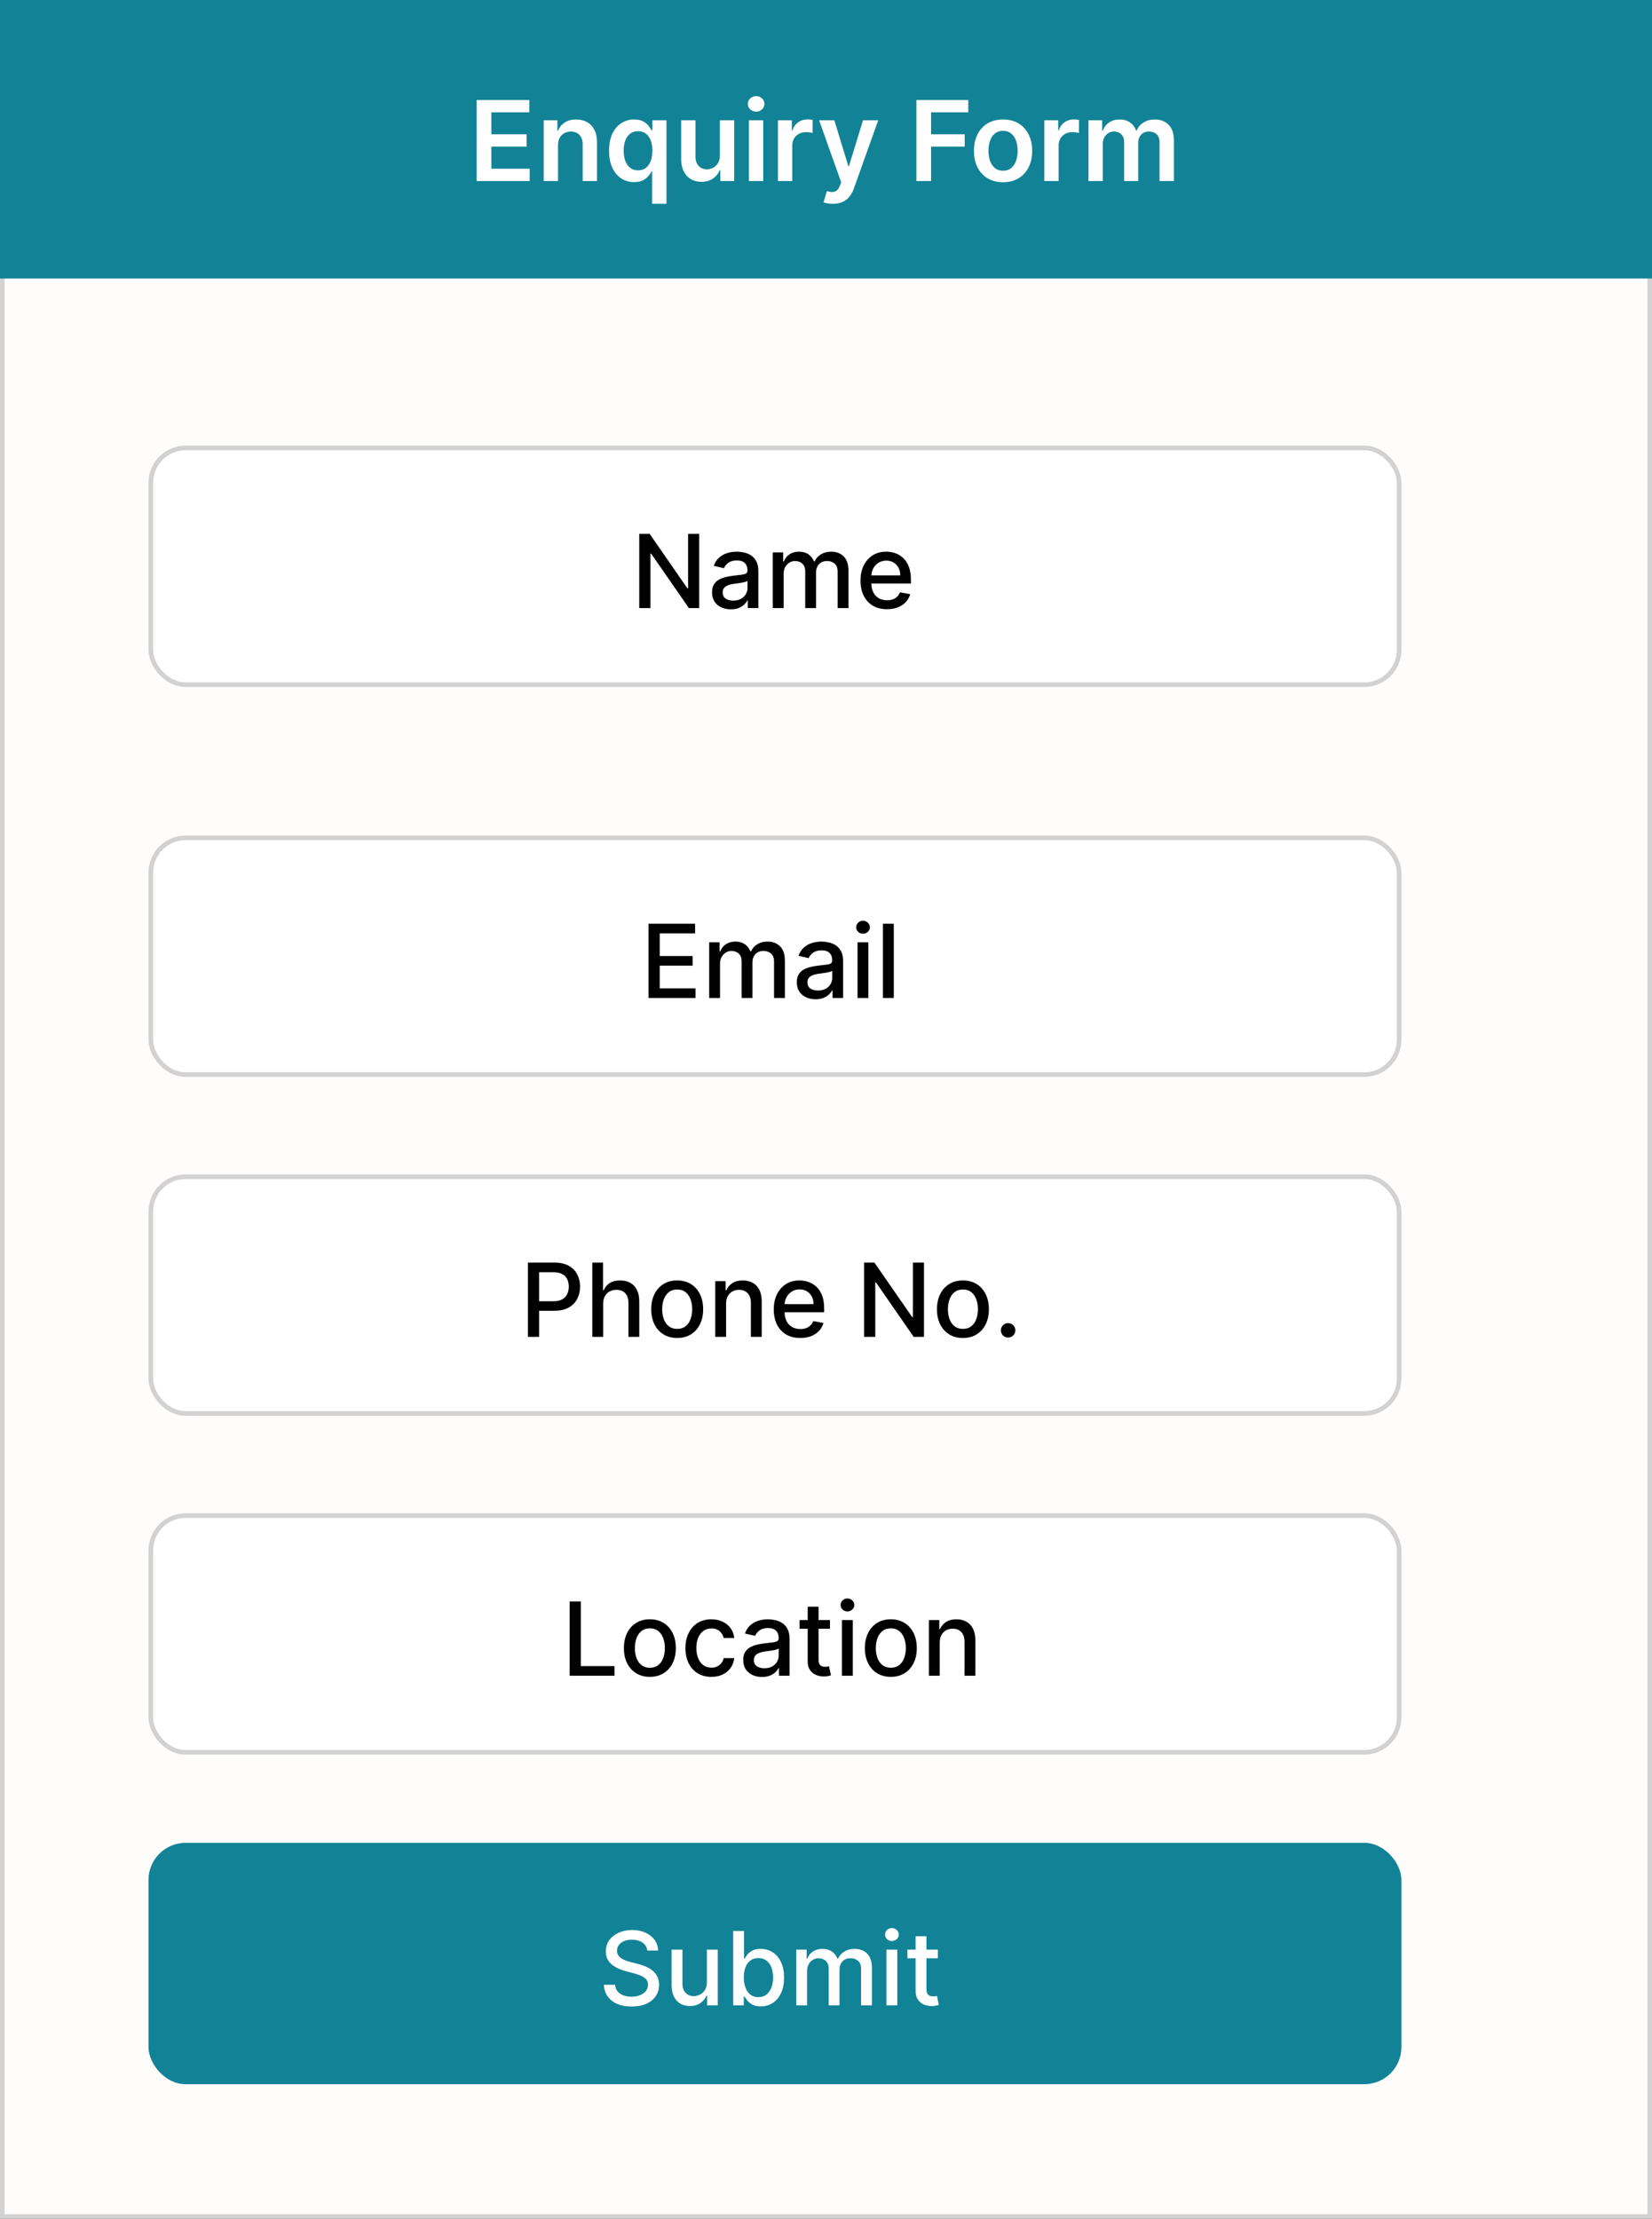
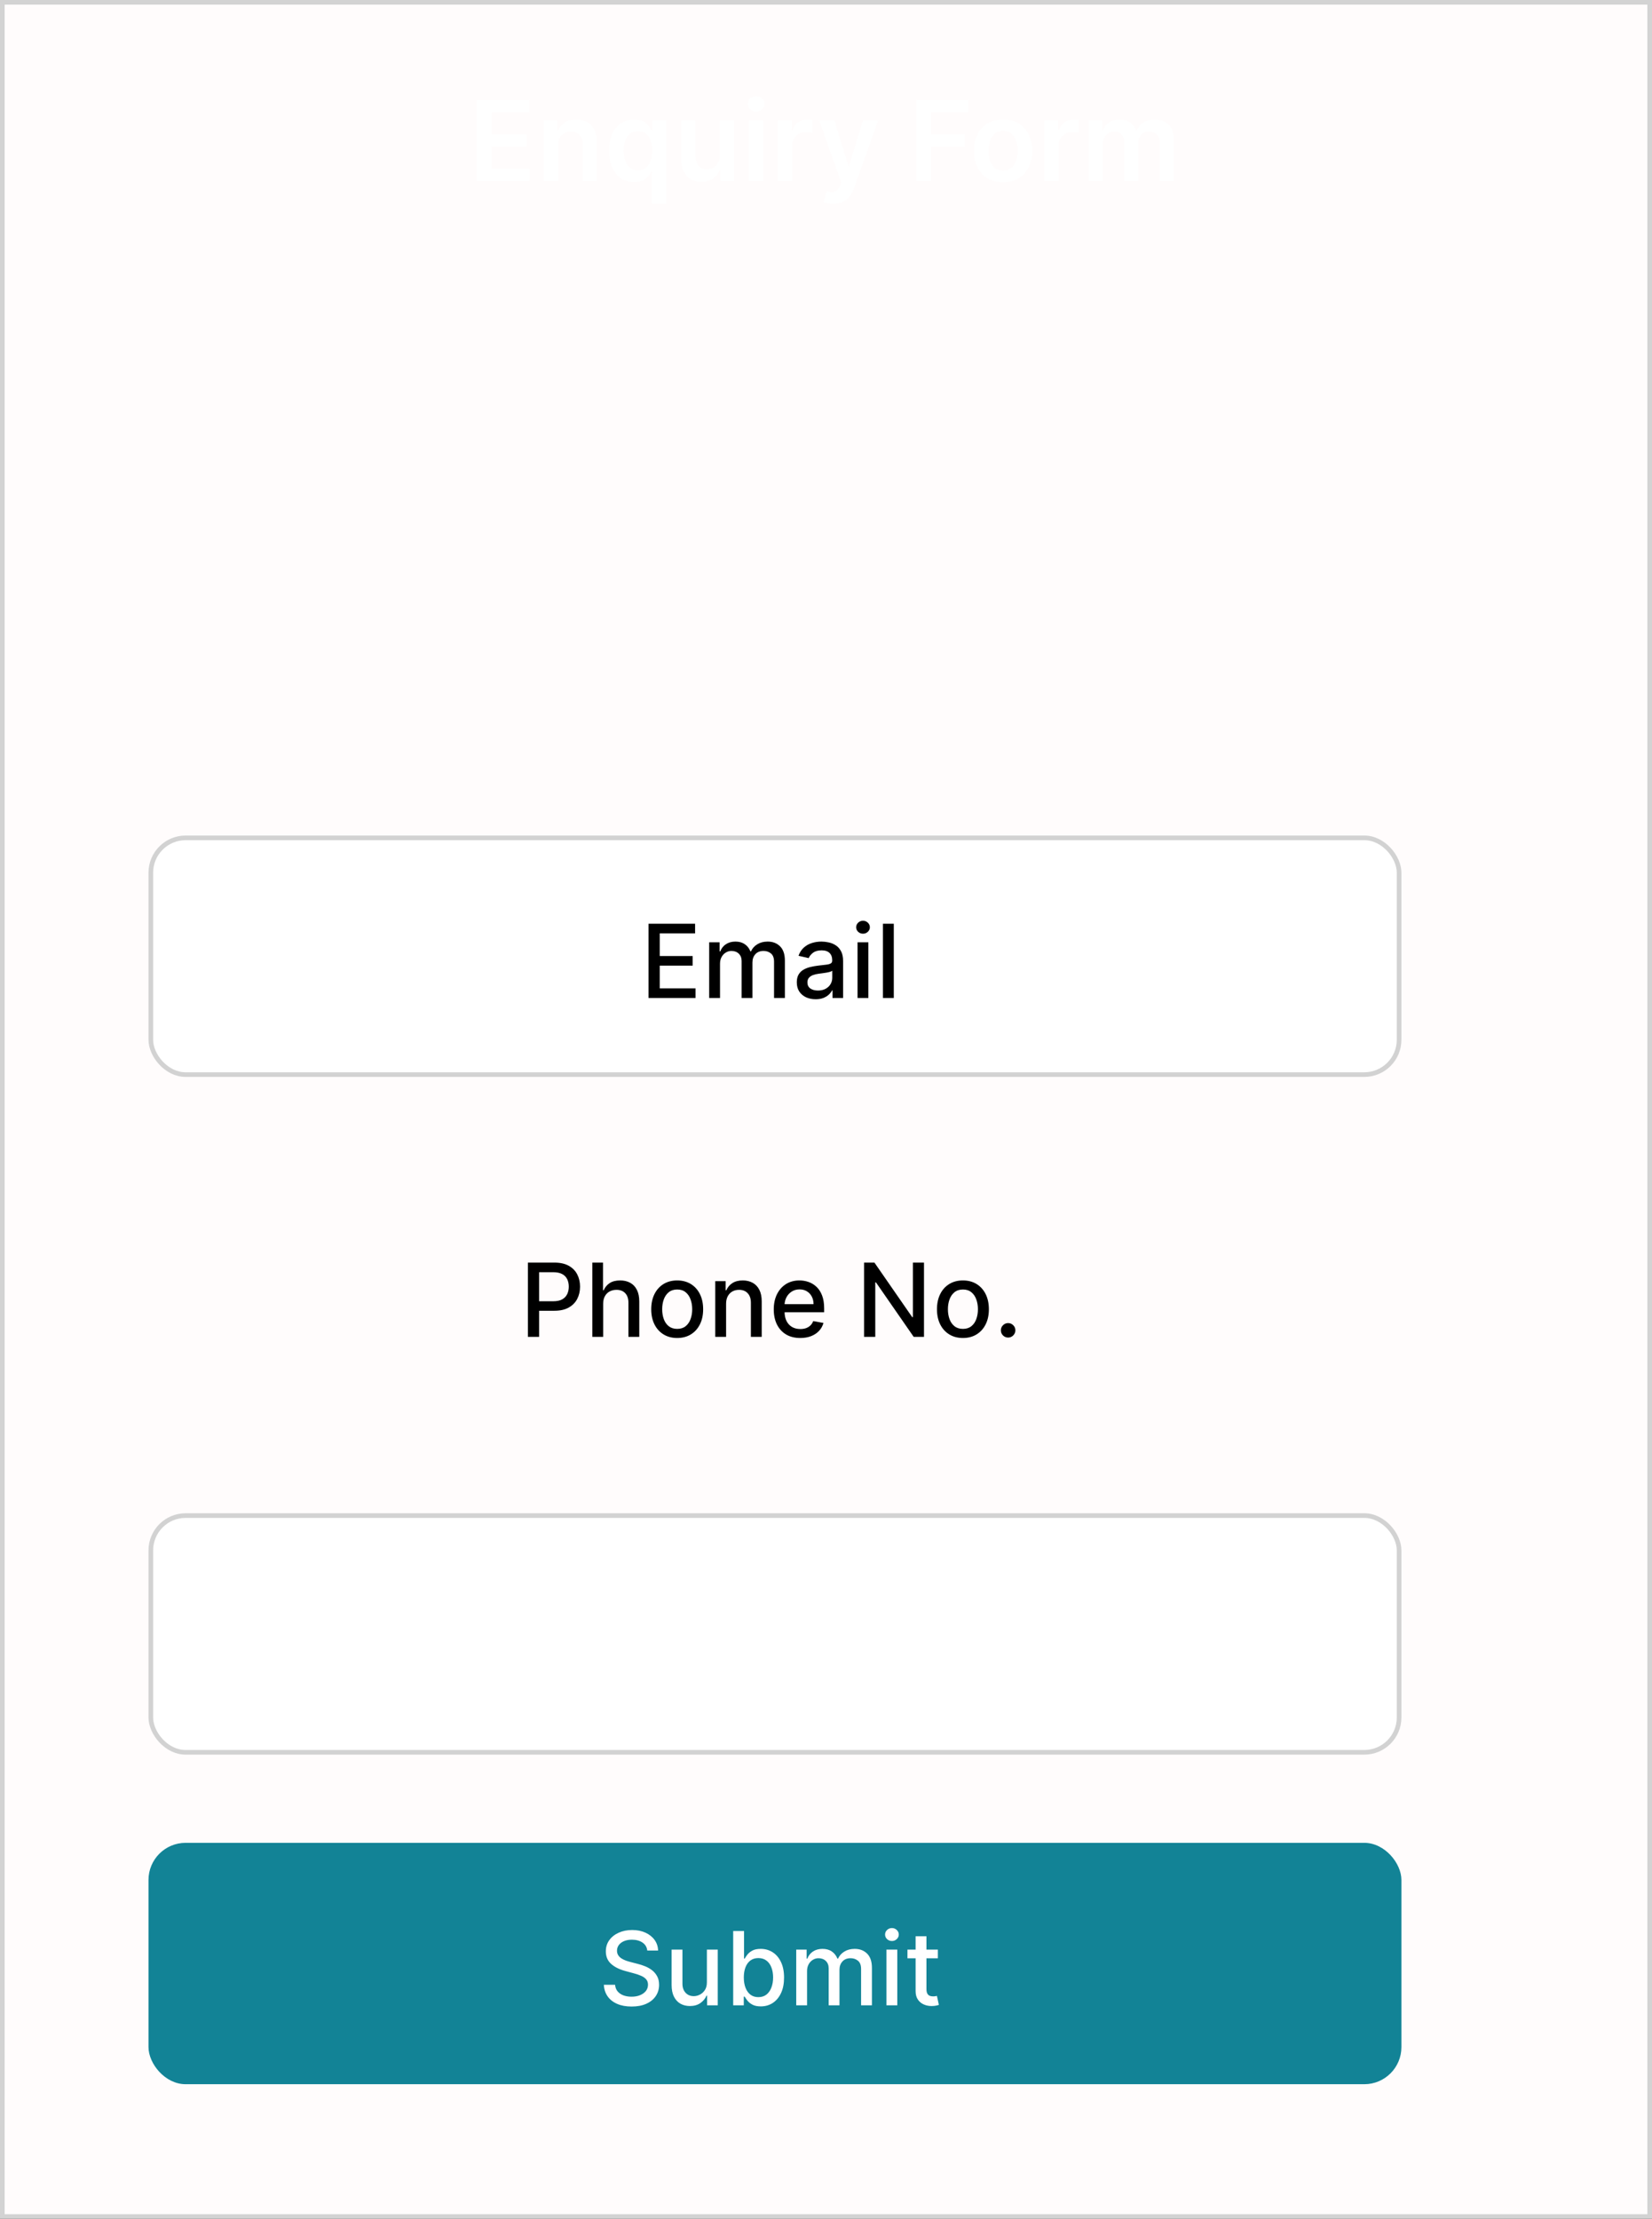
<svg xmlns="http://www.w3.org/2000/svg" width="356" height="478" viewBox="0 0 356 478" fill="none">
  <rect x="0" y="0" width="356" height="478" fill="#333333" stroke="none" />
  <rect x="0.5" y="0.5" width="355" height="477" fill="#FFFCFC" stroke="#D3D3D3" />
-   <rect width="356" height="60" fill="#128396" />
  <path d="M102.722 39V21.546H114.074V24.196H105.884V28.935H113.486V31.585H105.884V36.349H114.142V39H102.722ZM120.249 31.329V39H117.163V25.909H120.112V28.134H120.266C120.567 27.401 121.047 26.818 121.706 26.386C122.371 25.954 123.192 25.739 124.169 25.739C125.072 25.739 125.859 25.932 126.53 26.318C127.206 26.704 127.729 27.264 128.098 27.997C128.473 28.73 128.658 29.619 128.652 30.665V39H125.567V31.142C125.567 30.267 125.339 29.582 124.885 29.088C124.436 28.594 123.814 28.347 123.018 28.347C122.479 28.347 121.999 28.466 121.578 28.704C121.163 28.938 120.837 29.276 120.598 29.719C120.365 30.162 120.249 30.699 120.249 31.329ZM140.524 43.909V36.938H140.396C140.237 37.256 140.007 37.594 139.706 37.952C139.405 38.304 139.007 38.605 138.513 38.855C138.018 39.105 137.396 39.23 136.646 39.23C135.618 39.23 134.697 38.966 133.885 38.438C133.072 37.909 132.43 37.142 131.959 36.136C131.487 35.131 131.251 33.909 131.251 32.472C131.251 31.017 131.49 29.79 131.967 28.79C132.45 27.784 133.101 27.026 133.919 26.514C134.737 25.997 135.649 25.739 136.655 25.739C137.422 25.739 138.053 25.869 138.547 26.131C139.041 26.386 139.433 26.696 139.723 27.06C140.013 27.418 140.237 27.756 140.396 28.074H140.584V25.909H143.618V43.909H140.524ZM137.507 36.699C138.161 36.699 138.717 36.523 139.178 36.17C139.638 35.812 139.987 35.315 140.226 34.679C140.464 34.043 140.584 33.301 140.584 32.455C140.584 31.608 140.464 30.872 140.226 30.247C139.993 29.622 139.646 29.136 139.186 28.79C138.732 28.443 138.172 28.27 137.507 28.27C136.82 28.27 136.246 28.449 135.786 28.807C135.325 29.165 134.979 29.659 134.746 30.29C134.513 30.921 134.396 31.642 134.396 32.455C134.396 33.273 134.513 34.003 134.746 34.645C134.984 35.281 135.334 35.784 135.794 36.153C136.26 36.517 136.831 36.699 137.507 36.699ZM155.132 33.494V25.909H158.217V39H155.226V36.673H155.089C154.794 37.406 154.308 38.006 153.632 38.472C152.962 38.938 152.135 39.17 151.152 39.17C150.294 39.17 149.536 38.98 148.876 38.599C148.223 38.213 147.712 37.653 147.342 36.92C146.973 36.182 146.788 35.29 146.788 34.244V25.909H149.874V33.767C149.874 34.597 150.101 35.256 150.555 35.744C151.01 36.233 151.607 36.477 152.345 36.477C152.8 36.477 153.24 36.367 153.666 36.145C154.092 35.923 154.442 35.594 154.714 35.156C154.993 34.713 155.132 34.159 155.132 33.494ZM161.39 39V25.909H164.475V39H161.39ZM162.941 24.051C162.452 24.051 162.032 23.889 161.68 23.565C161.327 23.236 161.151 22.841 161.151 22.381C161.151 21.915 161.327 21.52 161.68 21.196C162.032 20.866 162.452 20.702 162.941 20.702C163.435 20.702 163.856 20.866 164.202 21.196C164.555 21.52 164.731 21.915 164.731 22.381C164.731 22.841 164.555 23.236 164.202 23.565C163.856 23.889 163.435 24.051 162.941 24.051ZM167.648 39V25.909H170.639V28.091H170.776C171.014 27.335 171.423 26.753 172.003 26.344C172.588 25.929 173.256 25.722 174.006 25.722C174.176 25.722 174.366 25.73 174.577 25.747C174.793 25.759 174.972 25.778 175.114 25.807V28.645C174.983 28.599 174.776 28.56 174.491 28.526C174.213 28.486 173.943 28.466 173.682 28.466C173.119 28.466 172.614 28.588 172.165 28.832C171.722 29.071 171.372 29.403 171.116 29.829C170.861 30.256 170.733 30.747 170.733 31.304V39H167.648ZM179.479 43.909C179.059 43.909 178.67 43.875 178.312 43.807C177.96 43.744 177.678 43.67 177.468 43.585L178.184 41.182C178.633 41.312 179.033 41.375 179.386 41.369C179.738 41.364 180.048 41.253 180.315 41.037C180.587 40.827 180.817 40.474 181.005 39.98L181.269 39.273L176.522 25.909H179.795L182.812 35.795H182.948L185.974 25.909H189.255L184.013 40.585C183.769 41.278 183.445 41.872 183.042 42.367C182.638 42.867 182.144 43.247 181.559 43.508C180.979 43.776 180.286 43.909 179.479 43.909ZM197.479 39V21.546H208.661V24.196H200.641V28.935H207.894V31.585H200.641V39H197.479ZM216.155 39.256C214.876 39.256 213.768 38.974 212.831 38.412C211.893 37.849 211.166 37.062 210.649 36.051C210.138 35.04 209.882 33.858 209.882 32.506C209.882 31.153 210.138 29.969 210.649 28.952C211.166 27.935 211.893 27.145 212.831 26.582C213.768 26.02 214.876 25.739 216.155 25.739C217.433 25.739 218.541 26.02 219.479 26.582C220.416 27.145 221.141 27.935 221.652 28.952C222.169 29.969 222.428 31.153 222.428 32.506C222.428 33.858 222.169 35.04 221.652 36.051C221.141 37.062 220.416 37.849 219.479 38.412C218.541 38.974 217.433 39.256 216.155 39.256ZM216.172 36.784C216.865 36.784 217.445 36.594 217.911 36.213C218.376 35.827 218.723 35.31 218.95 34.662C219.183 34.014 219.3 33.293 219.3 32.497C219.3 31.696 219.183 30.972 218.95 30.324C218.723 29.671 218.376 29.151 217.911 28.764C217.445 28.378 216.865 28.185 216.172 28.185C215.462 28.185 214.871 28.378 214.399 28.764C213.933 29.151 213.584 29.671 213.351 30.324C213.124 30.972 213.01 31.696 213.01 32.497C213.01 33.293 213.124 34.014 213.351 34.662C213.584 35.31 213.933 35.827 214.399 36.213C214.871 36.594 215.462 36.784 216.172 36.784ZM225.046 39V25.909H228.038V28.091H228.174C228.413 27.335 228.822 26.753 229.401 26.344C229.987 25.929 230.654 25.722 231.404 25.722C231.575 25.722 231.765 25.73 231.975 25.747C232.191 25.759 232.37 25.778 232.512 25.807V28.645C232.381 28.599 232.174 28.56 231.89 28.526C231.612 28.486 231.342 28.466 231.08 28.466C230.518 28.466 230.012 28.588 229.563 28.832C229.12 29.071 228.771 29.403 228.515 29.829C228.259 30.256 228.131 30.747 228.131 31.304V39H225.046ZM234.562 39V25.909H237.511V28.134H237.664C237.937 27.384 238.388 26.798 239.019 26.378C239.65 25.952 240.403 25.739 241.278 25.739C242.164 25.739 242.911 25.954 243.519 26.386C244.133 26.812 244.565 27.395 244.815 28.134H244.951C245.241 27.406 245.729 26.827 246.417 26.395C247.11 25.957 247.931 25.739 248.88 25.739C250.085 25.739 251.067 26.119 251.829 26.881C252.59 27.642 252.971 28.753 252.971 30.213V39H249.877V30.69C249.877 29.878 249.661 29.284 249.229 28.909C248.798 28.528 248.269 28.338 247.644 28.338C246.9 28.338 246.317 28.571 245.897 29.037C245.482 29.497 245.275 30.097 245.275 30.835V39H242.249V30.562C242.249 29.886 242.045 29.347 241.636 28.943C241.232 28.54 240.704 28.338 240.05 28.338C239.607 28.338 239.204 28.452 238.84 28.679C238.477 28.901 238.187 29.216 237.971 29.625C237.755 30.028 237.647 30.5 237.647 31.04V39H234.562Z" fill="white" />
-   <rect x="32.5" y="96.5" width="269" height="51" rx="7.5" fill="white" stroke="#D2D2D2" />
-   <path d="M150.672 115V131H148.453L140.32 119.266H140.172V131H137.758V115H139.992L148.133 126.75H148.281V115H150.672ZM157.498 131.266C156.738 131.266 156.05 131.125 155.436 130.844C154.821 130.557 154.334 130.143 153.975 129.602C153.62 129.06 153.443 128.396 153.443 127.609C153.443 126.932 153.574 126.375 153.834 125.937C154.094 125.5 154.446 125.154 154.889 124.898C155.331 124.643 155.826 124.451 156.373 124.32C156.92 124.19 157.477 124.091 158.045 124.023C158.764 123.94 159.347 123.872 159.795 123.82C160.243 123.763 160.568 123.672 160.771 123.547C160.975 123.422 161.076 123.219 161.076 122.937V122.883C161.076 122.201 160.883 121.672 160.498 121.297C160.118 120.922 159.55 120.734 158.795 120.734C158.008 120.734 157.389 120.909 156.936 121.258C156.488 121.602 156.178 121.984 156.006 122.406L153.811 121.906C154.071 121.177 154.451 120.589 154.951 120.141C155.456 119.687 156.037 119.359 156.693 119.156C157.35 118.948 158.04 118.844 158.764 118.844C159.243 118.844 159.751 118.901 160.287 119.016C160.829 119.125 161.334 119.328 161.803 119.625C162.277 119.922 162.665 120.346 162.967 120.898C163.269 121.445 163.42 122.156 163.42 123.031V131H161.139V129.359H161.045C160.894 129.661 160.667 129.958 160.365 130.25C160.063 130.542 159.675 130.784 159.201 130.977C158.727 131.169 158.16 131.266 157.498 131.266ZM158.006 129.391C158.652 129.391 159.204 129.263 159.662 129.008C160.126 128.753 160.477 128.419 160.717 128.008C160.962 127.591 161.084 127.146 161.084 126.672V125.125C161.001 125.208 160.839 125.286 160.6 125.359C160.365 125.427 160.097 125.487 159.795 125.539C159.493 125.586 159.199 125.63 158.912 125.672C158.626 125.708 158.386 125.74 158.193 125.766C157.74 125.823 157.326 125.919 156.951 126.055C156.581 126.19 156.285 126.385 156.061 126.641C155.842 126.891 155.732 127.224 155.732 127.641C155.732 128.219 155.946 128.656 156.373 128.953C156.8 129.245 157.344 129.391 158.006 129.391ZM166.531 131V119H168.773V120.953H168.922C169.172 120.292 169.581 119.776 170.148 119.406C170.716 119.031 171.396 118.844 172.188 118.844C172.99 118.844 173.661 119.031 174.203 119.406C174.75 119.781 175.154 120.297 175.414 120.953H175.539C175.826 120.312 176.281 119.802 176.906 119.422C177.531 119.036 178.276 118.844 179.141 118.844C180.229 118.844 181.117 119.185 181.805 119.867C182.497 120.549 182.844 121.578 182.844 122.953V131H180.508V123.172C180.508 122.359 180.286 121.771 179.844 121.406C179.401 121.042 178.872 120.859 178.258 120.859C177.497 120.859 176.906 121.094 176.484 121.562C176.063 122.026 175.852 122.622 175.852 123.352V131H173.523V123.023C173.523 122.372 173.32 121.849 172.914 121.453C172.508 121.057 171.979 120.859 171.328 120.859C170.885 120.859 170.477 120.977 170.102 121.211C169.732 121.44 169.432 121.76 169.203 122.172C168.979 122.583 168.867 123.06 168.867 123.602V131H166.531ZM191.146 131.242C189.964 131.242 188.946 130.99 188.092 130.484C187.243 129.974 186.587 129.258 186.123 128.336C185.665 127.409 185.436 126.323 185.436 125.078C185.436 123.849 185.665 122.766 186.123 121.828C186.587 120.891 187.232 120.159 188.061 119.633C188.894 119.107 189.868 118.844 190.982 118.844C191.66 118.844 192.316 118.956 192.951 119.18C193.587 119.404 194.157 119.755 194.662 120.234C195.167 120.714 195.566 121.336 195.857 122.102C196.149 122.862 196.295 123.786 196.295 124.875V125.703H186.756V123.953H194.006C194.006 123.339 193.881 122.794 193.631 122.32C193.381 121.841 193.029 121.464 192.576 121.187C192.128 120.911 191.602 120.773 190.998 120.773C190.342 120.773 189.769 120.935 189.279 121.258C188.795 121.576 188.42 121.992 188.154 122.508C187.894 123.018 187.764 123.573 187.764 124.172V125.539C187.764 126.341 187.904 127.023 188.186 127.586C188.472 128.148 188.87 128.578 189.381 128.875C189.891 129.167 190.488 129.312 191.17 129.312C191.613 129.312 192.016 129.25 192.381 129.125C192.745 128.995 193.061 128.802 193.326 128.547C193.592 128.292 193.795 127.977 193.936 127.602L196.146 128C195.969 128.651 195.652 129.221 195.193 129.711C194.74 130.195 194.17 130.573 193.482 130.844C192.8 131.109 192.021 131.242 191.146 131.242Z" fill="black" />
  <rect x="32.5" y="180.5" width="269" height="51" rx="7.5" fill="white" stroke="#D2D2D2" />
  <path d="M139.758 215V199H149.789V201.078H142.172V205.953H149.266V208.023H142.172V212.922H149.883V215H139.758ZM152.826 215V203H155.068V204.953H155.217C155.467 204.292 155.876 203.776 156.443 203.406C157.011 203.031 157.691 202.844 158.482 202.844C159.285 202.844 159.956 203.031 160.498 203.406C161.045 203.781 161.449 204.297 161.709 204.953H161.834C162.12 204.312 162.576 203.802 163.201 203.422C163.826 203.036 164.571 202.844 165.436 202.844C166.524 202.844 167.412 203.185 168.1 203.867C168.792 204.549 169.139 205.578 169.139 206.953V215H166.803V207.172C166.803 206.359 166.581 205.771 166.139 205.406C165.696 205.042 165.167 204.859 164.553 204.859C163.792 204.859 163.201 205.094 162.779 205.562C162.357 206.026 162.146 206.622 162.146 207.352V215H159.818V207.023C159.818 206.372 159.615 205.849 159.209 205.453C158.803 205.057 158.274 204.859 157.623 204.859C157.18 204.859 156.771 204.977 156.396 205.211C156.027 205.44 155.727 205.76 155.498 206.172C155.274 206.583 155.162 207.06 155.162 207.602V215H152.826ZM175.762 215.266C175.001 215.266 174.314 215.125 173.699 214.844C173.085 214.557 172.598 214.143 172.238 213.602C171.884 213.06 171.707 212.396 171.707 211.609C171.707 210.932 171.837 210.375 172.098 209.937C172.358 209.5 172.71 209.154 173.152 208.898C173.595 208.643 174.09 208.451 174.637 208.32C175.184 208.19 175.741 208.091 176.309 208.023C177.027 207.94 177.611 207.872 178.059 207.82C178.507 207.763 178.832 207.672 179.035 207.547C179.238 207.422 179.34 207.219 179.34 206.937V206.883C179.34 206.201 179.147 205.672 178.762 205.297C178.382 204.922 177.814 204.734 177.059 204.734C176.272 204.734 175.652 204.909 175.199 205.258C174.751 205.602 174.441 205.984 174.27 206.406L172.074 205.906C172.335 205.177 172.715 204.589 173.215 204.141C173.72 203.687 174.301 203.359 174.957 203.156C175.613 202.948 176.303 202.844 177.027 202.844C177.507 202.844 178.014 202.901 178.551 203.016C179.092 203.125 179.598 203.328 180.066 203.625C180.54 203.922 180.928 204.346 181.23 204.898C181.533 205.445 181.684 206.156 181.684 207.031V215H179.402V213.359H179.309C179.158 213.661 178.931 213.958 178.629 214.25C178.327 214.542 177.939 214.784 177.465 214.977C176.991 215.169 176.423 215.266 175.762 215.266ZM176.27 213.391C176.915 213.391 177.467 213.263 177.926 213.008C178.389 212.753 178.741 212.419 178.98 212.008C179.225 211.591 179.348 211.146 179.348 210.672V209.125C179.264 209.208 179.103 209.286 178.863 209.359C178.629 209.427 178.361 209.487 178.059 209.539C177.757 209.586 177.462 209.63 177.176 209.672C176.889 209.708 176.65 209.74 176.457 209.766C176.004 209.823 175.59 209.919 175.215 210.055C174.845 210.19 174.548 210.385 174.324 210.641C174.105 210.891 173.996 211.224 173.996 211.641C173.996 212.219 174.21 212.656 174.637 212.953C175.064 213.245 175.608 213.391 176.27 213.391ZM184.795 215V203H187.131V215H184.795ZM185.975 201.148C185.568 201.148 185.219 201.013 184.928 200.742C184.641 200.466 184.498 200.138 184.498 199.758C184.498 199.372 184.641 199.044 184.928 198.773C185.219 198.497 185.568 198.359 185.975 198.359C186.381 198.359 186.727 198.497 187.014 198.773C187.305 199.044 187.451 199.372 187.451 199.758C187.451 200.138 187.305 200.466 187.014 200.742C186.727 201.013 186.381 201.148 185.975 201.148ZM192.609 199V215H190.273V199H192.609Z" fill="black" />
-   <rect x="32.5" y="253.5" width="269" height="51" rx="7.5" fill="white" stroke="#D2D2D2" />
  <path d="M113.758 288V272H119.461C120.706 272 121.737 272.227 122.555 272.68C123.372 273.133 123.984 273.753 124.391 274.539C124.797 275.32 125 276.201 125 277.18C125 278.164 124.794 279.049 124.383 279.836C123.977 280.617 123.362 281.237 122.539 281.695C121.721 282.148 120.693 282.375 119.453 282.375H115.531V280.328H119.234C120.021 280.328 120.659 280.193 121.148 279.922C121.638 279.646 121.997 279.271 122.227 278.797C122.456 278.323 122.57 277.784 122.57 277.18C122.57 276.576 122.456 276.039 122.227 275.57C121.997 275.102 121.635 274.734 121.141 274.469C120.651 274.203 120.005 274.07 119.203 274.07H116.172V288H113.758ZM129.979 280.875V288H127.643V272H129.947V277.953H130.096C130.377 277.307 130.807 276.794 131.385 276.414C131.963 276.034 132.718 275.844 133.65 275.844C134.473 275.844 135.192 276.013 135.807 276.352C136.426 276.69 136.906 277.195 137.244 277.867C137.588 278.534 137.76 279.367 137.76 280.367V288H135.424V280.648C135.424 279.768 135.197 279.086 134.744 278.602C134.291 278.112 133.661 277.867 132.854 277.867C132.301 277.867 131.807 277.984 131.369 278.219C130.937 278.453 130.596 278.797 130.346 279.25C130.101 279.698 129.979 280.24 129.979 280.875ZM145.932 288.242C144.807 288.242 143.825 287.984 142.986 287.469C142.148 286.953 141.497 286.232 141.033 285.305C140.57 284.378 140.338 283.294 140.338 282.055C140.338 280.81 140.57 279.721 141.033 278.789C141.497 277.857 142.148 277.133 142.986 276.617C143.825 276.102 144.807 275.844 145.932 275.844C147.057 275.844 148.038 276.102 148.877 276.617C149.715 277.133 150.367 277.857 150.83 278.789C151.294 279.721 151.525 280.81 151.525 282.055C151.525 283.294 151.294 284.378 150.83 285.305C150.367 286.232 149.715 286.953 148.877 287.469C148.038 287.984 147.057 288.242 145.932 288.242ZM145.939 286.281C146.669 286.281 147.273 286.089 147.752 285.703C148.231 285.318 148.585 284.805 148.814 284.164C149.049 283.523 149.166 282.818 149.166 282.047C149.166 281.281 149.049 280.578 148.814 279.937C148.585 279.292 148.231 278.773 147.752 278.383C147.273 277.992 146.669 277.797 145.939 277.797C145.205 277.797 144.596 277.992 144.111 278.383C143.632 278.773 143.275 279.292 143.041 279.937C142.812 280.578 142.697 281.281 142.697 282.047C142.697 282.818 142.812 283.523 143.041 284.164C143.275 284.805 143.632 285.318 144.111 285.703C144.596 286.089 145.205 286.281 145.939 286.281ZM156.469 280.875V288H154.133V276H156.375V277.953H156.523C156.799 277.318 157.232 276.807 157.82 276.422C158.414 276.036 159.161 275.844 160.063 275.844C160.88 275.844 161.596 276.016 162.211 276.359C162.826 276.698 163.302 277.203 163.641 277.875C163.979 278.547 164.148 279.378 164.148 280.367V288H161.813V280.648C161.813 279.779 161.586 279.099 161.133 278.609C160.68 278.115 160.057 277.867 159.266 277.867C158.724 277.867 158.242 277.984 157.82 278.219C157.404 278.453 157.073 278.797 156.828 279.25C156.589 279.698 156.469 280.24 156.469 280.875ZM172.453 288.242C171.271 288.242 170.253 287.99 169.398 287.484C168.549 286.974 167.893 286.258 167.43 285.336C166.971 284.409 166.742 283.323 166.742 282.078C166.742 280.849 166.971 279.766 167.43 278.828C167.893 277.891 168.539 277.159 169.367 276.633C170.201 276.107 171.174 275.844 172.289 275.844C172.966 275.844 173.622 275.956 174.258 276.18C174.893 276.404 175.464 276.755 175.969 277.234C176.474 277.714 176.872 278.336 177.164 279.102C177.456 279.862 177.602 280.786 177.602 281.875V282.703H168.063V280.953H175.313C175.313 280.339 175.188 279.794 174.938 279.32C174.688 278.841 174.336 278.464 173.883 278.187C173.435 277.911 172.909 277.773 172.305 277.773C171.648 277.773 171.076 277.935 170.586 278.258C170.102 278.576 169.727 278.992 169.461 279.508C169.201 280.018 169.07 280.573 169.07 281.172V282.539C169.07 283.341 169.211 284.023 169.492 284.586C169.779 285.148 170.177 285.578 170.688 285.875C171.198 286.167 171.794 286.312 172.477 286.312C172.919 286.312 173.323 286.25 173.688 286.125C174.052 285.995 174.367 285.802 174.633 285.547C174.898 285.292 175.102 284.977 175.242 284.602L177.453 285C177.276 285.651 176.958 286.221 176.5 286.711C176.047 287.195 175.477 287.573 174.789 287.844C174.107 288.109 173.328 288.242 172.453 288.242ZM199.117 272V288H196.898L188.766 276.266H188.617V288H186.203V272H188.438L196.578 283.75H196.727V272H199.117ZM207.506 288.242C206.381 288.242 205.399 287.984 204.561 287.469C203.722 286.953 203.071 286.232 202.607 285.305C202.144 284.378 201.912 283.294 201.912 282.055C201.912 280.81 202.144 279.721 202.607 278.789C203.071 277.857 203.722 277.133 204.561 276.617C205.399 276.102 206.381 275.844 207.506 275.844C208.631 275.844 209.613 276.102 210.451 276.617C211.29 277.133 211.941 277.857 212.404 278.789C212.868 279.721 213.1 280.81 213.1 282.055C213.1 283.294 212.868 284.378 212.404 285.305C211.941 286.232 211.29 286.953 210.451 287.469C209.613 287.984 208.631 288.242 207.506 288.242ZM207.514 286.281C208.243 286.281 208.847 286.089 209.326 285.703C209.805 285.318 210.16 284.805 210.389 284.164C210.623 283.523 210.74 282.818 210.74 282.047C210.74 281.281 210.623 280.578 210.389 279.937C210.16 279.292 209.805 278.773 209.326 278.383C208.847 277.992 208.243 277.797 207.514 277.797C206.779 277.797 206.17 277.992 205.686 278.383C205.206 278.773 204.85 279.292 204.615 279.937C204.386 280.578 204.271 281.281 204.271 282.047C204.271 282.818 204.386 283.523 204.615 284.164C204.85 284.805 205.206 285.318 205.686 285.703C206.17 286.089 206.779 286.281 207.514 286.281ZM217.246 288.148C216.819 288.148 216.452 287.997 216.145 287.695C215.837 287.388 215.684 287.018 215.684 286.586C215.684 286.159 215.837 285.794 216.145 285.492C216.452 285.185 216.819 285.031 217.246 285.031C217.673 285.031 218.04 285.185 218.348 285.492C218.655 285.794 218.809 286.159 218.809 286.586C218.809 286.872 218.736 287.135 218.59 287.375C218.449 287.609 218.262 287.797 218.027 287.937C217.793 288.078 217.533 288.148 217.246 288.148Z" fill="black" />
  <rect x="32.5" y="326.5" width="269" height="51" rx="7.5" fill="white" stroke="#D2D2D2" />
-   <path d="M122.758 361V345H125.172V358.922H132.422V361H122.758ZM140.043 361.242C138.918 361.242 137.936 360.984 137.098 360.469C136.259 359.953 135.608 359.232 135.145 358.305C134.681 357.378 134.449 356.294 134.449 355.055C134.449 353.81 134.681 352.721 135.145 351.789C135.608 350.857 136.259 350.133 137.098 349.617C137.936 349.102 138.918 348.844 140.043 348.844C141.168 348.844 142.15 349.102 142.988 349.617C143.827 350.133 144.478 350.857 144.941 351.789C145.405 352.721 145.637 353.81 145.637 355.055C145.637 356.294 145.405 357.378 144.941 358.305C144.478 359.232 143.827 359.953 142.988 360.469C142.15 360.984 141.168 361.242 140.043 361.242ZM140.051 359.281C140.78 359.281 141.384 359.089 141.863 358.703C142.342 358.318 142.697 357.805 142.926 357.164C143.16 356.523 143.277 355.818 143.277 355.047C143.277 354.281 143.16 353.578 142.926 352.937C142.697 352.292 142.342 351.773 141.863 351.383C141.384 350.992 140.78 350.797 140.051 350.797C139.316 350.797 138.707 350.992 138.223 351.383C137.743 351.773 137.387 352.292 137.152 352.937C136.923 353.578 136.809 354.281 136.809 355.047C136.809 355.818 136.923 356.523 137.152 357.164C137.387 357.805 137.743 358.318 138.223 358.703C138.707 359.089 139.316 359.281 140.051 359.281ZM153.299 361.242C152.137 361.242 151.137 360.979 150.299 360.453C149.465 359.922 148.825 359.19 148.377 358.258C147.929 357.326 147.705 356.258 147.705 355.055C147.705 353.836 147.934 352.76 148.393 351.828C148.851 350.891 149.497 350.159 150.33 349.633C151.163 349.107 152.145 348.844 153.275 348.844C154.187 348.844 154.999 349.013 155.713 349.352C156.426 349.685 157.002 350.154 157.439 350.758C157.882 351.362 158.145 352.068 158.229 352.875H155.955C155.83 352.312 155.544 351.828 155.096 351.422C154.653 351.016 154.059 350.812 153.314 350.812C152.663 350.812 152.093 350.984 151.604 351.328C151.119 351.667 150.742 352.151 150.471 352.781C150.2 353.406 150.064 354.146 150.064 355C150.064 355.875 150.197 356.63 150.463 357.266C150.729 357.901 151.104 358.393 151.588 358.742C152.077 359.091 152.653 359.266 153.314 359.266C153.757 359.266 154.158 359.185 154.518 359.023C154.882 358.857 155.187 358.62 155.432 358.312C155.682 358.005 155.856 357.635 155.955 357.203H158.229C158.145 357.979 157.893 358.672 157.471 359.281C157.049 359.891 156.484 360.37 155.775 360.719C155.072 361.068 154.247 361.242 153.299 361.242ZM164.219 361.266C163.458 361.266 162.771 361.125 162.156 360.844C161.542 360.557 161.055 360.143 160.695 359.602C160.341 359.06 160.164 358.396 160.164 357.609C160.164 356.932 160.294 356.375 160.555 355.937C160.815 355.5 161.167 355.154 161.609 354.898C162.052 354.643 162.547 354.451 163.094 354.32C163.641 354.19 164.198 354.091 164.766 354.023C165.484 353.94 166.068 353.872 166.516 353.82C166.964 353.763 167.289 353.672 167.492 353.547C167.695 353.422 167.797 353.219 167.797 352.937V352.883C167.797 352.201 167.604 351.672 167.219 351.297C166.839 350.922 166.271 350.734 165.516 350.734C164.729 350.734 164.109 350.909 163.656 351.258C163.208 351.602 162.898 351.984 162.727 352.406L160.531 351.906C160.792 351.177 161.172 350.589 161.672 350.141C162.177 349.687 162.758 349.359 163.414 349.156C164.07 348.948 164.76 348.844 165.484 348.844C165.964 348.844 166.471 348.901 167.008 349.016C167.549 349.125 168.055 349.328 168.523 349.625C168.997 349.922 169.385 350.346 169.688 350.898C169.99 351.445 170.141 352.156 170.141 353.031V361H167.859V359.359H167.766C167.615 359.661 167.388 359.958 167.086 360.25C166.784 360.542 166.396 360.784 165.922 360.977C165.448 361.169 164.88 361.266 164.219 361.266ZM164.727 359.391C165.372 359.391 165.924 359.263 166.383 359.008C166.846 358.753 167.198 358.419 167.438 358.008C167.682 357.591 167.805 357.146 167.805 356.672V355.125C167.721 355.208 167.56 355.286 167.32 355.359C167.086 355.427 166.818 355.487 166.516 355.539C166.214 355.586 165.919 355.63 165.633 355.672C165.346 355.708 165.107 355.74 164.914 355.766C164.461 355.823 164.047 355.919 163.672 356.055C163.302 356.19 163.005 356.385 162.781 356.641C162.563 356.891 162.453 357.224 162.453 357.641C162.453 358.219 162.667 358.656 163.094 358.953C163.521 359.245 164.065 359.391 164.727 359.391ZM178.854 349V350.875H172.299V349H178.854ZM174.057 346.125H176.393V357.477C176.393 357.93 176.46 358.271 176.596 358.5C176.731 358.724 176.906 358.878 177.119 358.961C177.338 359.039 177.575 359.078 177.83 359.078C178.018 359.078 178.182 359.065 178.322 359.039C178.463 359.013 178.572 358.992 178.65 358.977L179.072 360.906C178.937 360.958 178.744 361.01 178.494 361.063C178.244 361.12 177.932 361.151 177.557 361.156C176.942 361.167 176.369 361.057 175.838 360.828C175.307 360.599 174.877 360.245 174.549 359.766C174.221 359.286 174.057 358.685 174.057 357.961V346.125ZM181.438 361V349H183.773V361H181.438ZM182.617 347.148C182.211 347.148 181.862 347.013 181.57 346.742C181.284 346.466 181.141 346.138 181.141 345.758C181.141 345.372 181.284 345.044 181.57 344.773C181.862 344.497 182.211 344.359 182.617 344.359C183.023 344.359 183.37 344.497 183.656 344.773C183.948 345.044 184.094 345.372 184.094 345.758C184.094 346.138 183.948 346.466 183.656 346.742C183.37 347.013 183.023 347.148 182.617 347.148ZM191.971 361.242C190.846 361.242 189.864 360.984 189.025 360.469C188.187 359.953 187.536 359.232 187.072 358.305C186.609 357.378 186.377 356.294 186.377 355.055C186.377 353.81 186.609 352.721 187.072 351.789C187.536 350.857 188.187 350.133 189.025 349.617C189.864 349.102 190.846 348.844 191.971 348.844C193.096 348.844 194.077 349.102 194.916 349.617C195.755 350.133 196.406 350.857 196.869 351.789C197.333 352.721 197.564 353.81 197.564 355.055C197.564 356.294 197.333 357.378 196.869 358.305C196.406 359.232 195.755 359.953 194.916 360.469C194.077 360.984 193.096 361.242 191.971 361.242ZM191.979 359.281C192.708 359.281 193.312 359.089 193.791 358.703C194.27 358.318 194.624 357.805 194.854 357.164C195.088 356.523 195.205 355.818 195.205 355.047C195.205 354.281 195.088 353.578 194.854 352.937C194.624 352.292 194.27 351.773 193.791 351.383C193.312 350.992 192.708 350.797 191.979 350.797C191.244 350.797 190.635 350.992 190.15 351.383C189.671 351.773 189.314 352.292 189.08 352.937C188.851 353.578 188.736 354.281 188.736 355.047C188.736 355.818 188.851 356.523 189.08 357.164C189.314 357.805 189.671 358.318 190.15 358.703C190.635 359.089 191.244 359.281 191.979 359.281ZM202.508 353.875V361H200.172V349H202.414V350.953H202.563C202.839 350.318 203.271 349.807 203.859 349.422C204.453 349.036 205.201 348.844 206.102 348.844C206.919 348.844 207.635 349.016 208.25 349.359C208.865 349.698 209.341 350.203 209.68 350.875C210.018 351.547 210.188 352.378 210.188 353.367V361H207.852V353.648C207.852 352.779 207.625 352.099 207.172 351.609C206.719 351.115 206.096 350.867 205.305 350.867C204.763 350.867 204.281 350.984 203.859 351.219C203.443 351.453 203.112 351.797 202.867 352.25C202.628 352.698 202.508 353.24 202.508 353.875Z" fill="black" />
  <rect x="32" y="397" width="270" height="52" rx="8" fill="#128396" />
  <path d="M139.484 420.203C139.401 419.464 139.057 418.891 138.453 418.484C137.849 418.073 137.089 417.867 136.172 417.867C135.516 417.867 134.948 417.971 134.469 418.18C133.99 418.383 133.617 418.664 133.352 419.023C133.091 419.378 132.961 419.781 132.961 420.234C132.961 420.615 133.049 420.943 133.227 421.219C133.409 421.495 133.646 421.727 133.938 421.914C134.234 422.096 134.552 422.25 134.891 422.375C135.229 422.495 135.555 422.594 135.867 422.672L137.43 423.078C137.94 423.203 138.464 423.372 139 423.586C139.536 423.799 140.034 424.081 140.492 424.43C140.951 424.779 141.32 425.211 141.602 425.727C141.888 426.242 142.031 426.859 142.031 427.578C142.031 428.484 141.797 429.289 141.328 429.992C140.865 430.695 140.19 431.25 139.305 431.656C138.424 432.063 137.359 432.266 136.109 432.266C134.911 432.266 133.875 432.076 133 431.695C132.125 431.315 131.44 430.776 130.945 430.078C130.451 429.375 130.177 428.542 130.125 427.578H132.547C132.594 428.156 132.781 428.638 133.109 429.023C133.443 429.404 133.867 429.687 134.383 429.875C134.904 430.057 135.474 430.148 136.094 430.148C136.776 430.148 137.383 430.042 137.914 429.828C138.451 429.609 138.872 429.307 139.18 428.922C139.487 428.531 139.641 428.076 139.641 427.555C139.641 427.081 139.505 426.693 139.234 426.391C138.969 426.089 138.607 425.839 138.148 425.641C137.695 425.443 137.182 425.268 136.609 425.117L134.719 424.602C133.438 424.253 132.422 423.74 131.672 423.062C130.927 422.385 130.555 421.49 130.555 420.375C130.555 419.453 130.805 418.648 131.305 417.961C131.805 417.273 132.482 416.74 133.336 416.359C134.19 415.974 135.154 415.781 136.227 415.781C137.31 415.781 138.266 415.971 139.094 416.352C139.927 416.732 140.583 417.255 141.063 417.922C141.542 418.583 141.792 419.344 141.813 420.203H139.484ZM152.33 427.023V420H154.674V432H152.377V429.922H152.252C151.976 430.563 151.533 431.096 150.924 431.523C150.32 431.945 149.567 432.156 148.666 432.156C147.895 432.156 147.213 431.987 146.619 431.648C146.031 431.305 145.567 430.797 145.229 430.125C144.895 429.453 144.729 428.622 144.729 427.633V420H147.064V427.352C147.064 428.169 147.291 428.82 147.744 429.305C148.197 429.789 148.786 430.031 149.51 430.031C149.947 430.031 150.382 429.922 150.814 429.703C151.252 429.484 151.614 429.154 151.9 428.711C152.192 428.268 152.335 427.706 152.33 427.023ZM158 432V416H160.336V421.945H160.477C160.612 421.695 160.807 421.406 161.063 421.078C161.318 420.75 161.672 420.464 162.125 420.219C162.578 419.969 163.177 419.844 163.922 419.844C164.891 419.844 165.755 420.089 166.516 420.578C167.276 421.068 167.872 421.773 168.305 422.695C168.742 423.617 168.961 424.727 168.961 426.023C168.961 427.32 168.745 428.432 168.312 429.359C167.88 430.281 167.286 430.992 166.531 431.492C165.776 431.987 164.914 432.234 163.945 432.234C163.216 432.234 162.62 432.112 162.156 431.867C161.698 431.622 161.339 431.336 161.078 431.008C160.818 430.68 160.617 430.388 160.477 430.133H160.281V432H158ZM160.289 426C160.289 426.844 160.411 427.583 160.656 428.219C160.901 428.854 161.255 429.352 161.719 429.711C162.182 430.065 162.75 430.242 163.422 430.242C164.12 430.242 164.703 430.057 165.172 429.687C165.641 429.312 165.995 428.805 166.234 428.164C166.479 427.523 166.602 426.802 166.602 426C166.602 425.208 166.482 424.497 166.242 423.867C166.008 423.237 165.654 422.74 165.18 422.375C164.711 422.01 164.125 421.828 163.422 421.828C162.745 421.828 162.172 422.003 161.703 422.352C161.24 422.701 160.888 423.187 160.648 423.812C160.409 424.437 160.289 425.167 160.289 426ZM171.584 432V420H173.826V421.953H173.975C174.225 421.292 174.633 420.776 175.201 420.406C175.769 420.031 176.449 419.844 177.24 419.844C178.042 419.844 178.714 420.031 179.256 420.406C179.803 420.781 180.206 421.297 180.467 421.953H180.592C180.878 421.312 181.334 420.802 181.959 420.422C182.584 420.036 183.329 419.844 184.193 419.844C185.282 419.844 186.17 420.185 186.857 420.867C187.55 421.549 187.896 422.578 187.896 423.953V432H185.561V424.172C185.561 423.359 185.339 422.771 184.896 422.406C184.454 422.042 183.925 421.859 183.311 421.859C182.55 421.859 181.959 422.094 181.537 422.562C181.115 423.026 180.904 423.622 180.904 424.352V432H178.576V424.023C178.576 423.372 178.373 422.849 177.967 422.453C177.561 422.057 177.032 421.859 176.381 421.859C175.938 421.859 175.529 421.977 175.154 422.211C174.785 422.44 174.485 422.76 174.256 423.172C174.032 423.583 173.92 424.06 173.92 424.602V432H171.584ZM191.027 432V420H193.363V432H191.027ZM192.207 418.148C191.801 418.148 191.452 418.013 191.16 417.742C190.874 417.466 190.73 417.138 190.73 416.758C190.73 416.372 190.874 416.044 191.16 415.773C191.452 415.497 191.801 415.359 192.207 415.359C192.613 415.359 192.96 415.497 193.246 415.773C193.538 416.044 193.684 416.372 193.684 416.758C193.684 417.138 193.538 417.466 193.246 417.742C192.96 418.013 192.613 418.148 192.207 418.148ZM202.107 420V421.875H195.553V420H202.107ZM197.311 417.125H199.646V428.477C199.646 428.93 199.714 429.271 199.85 429.5C199.985 429.724 200.16 429.878 200.373 429.961C200.592 430.039 200.829 430.078 201.084 430.078C201.271 430.078 201.436 430.065 201.576 430.039C201.717 430.013 201.826 429.992 201.904 429.977L202.326 431.906C202.191 431.958 201.998 432.01 201.748 432.063C201.498 432.12 201.186 432.151 200.811 432.156C200.196 432.167 199.623 432.057 199.092 431.828C198.561 431.599 198.131 431.245 197.803 430.766C197.475 430.286 197.311 429.685 197.311 428.961V417.125Z" fill="white" />
</svg>